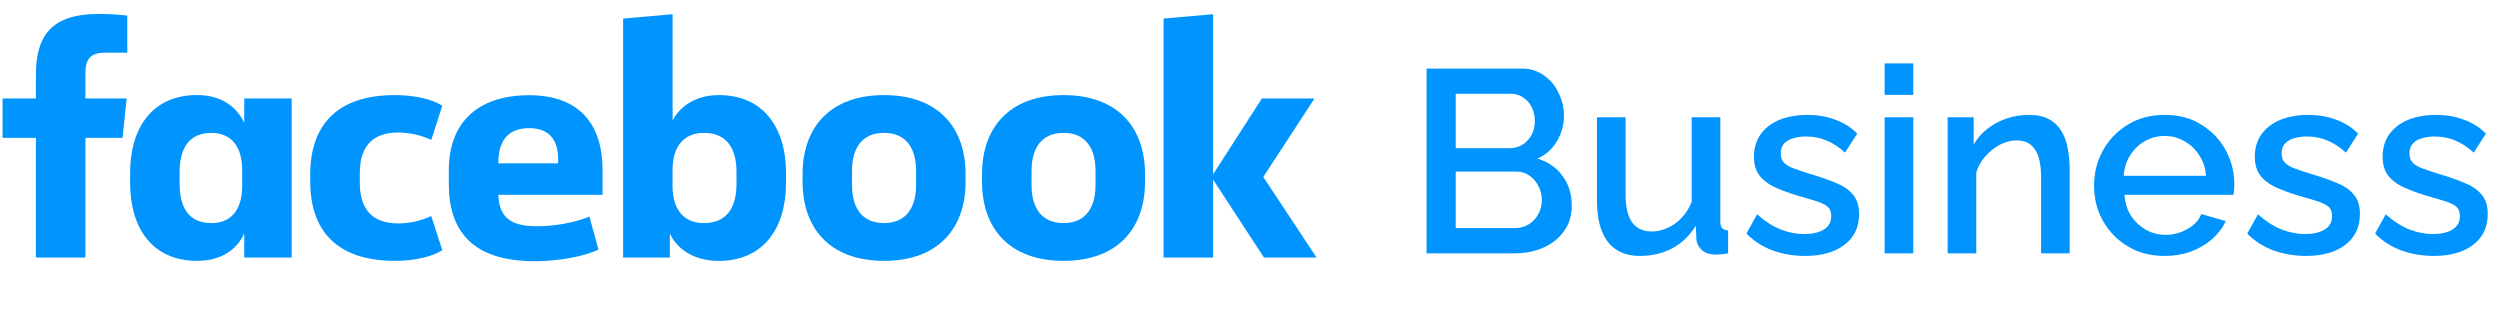
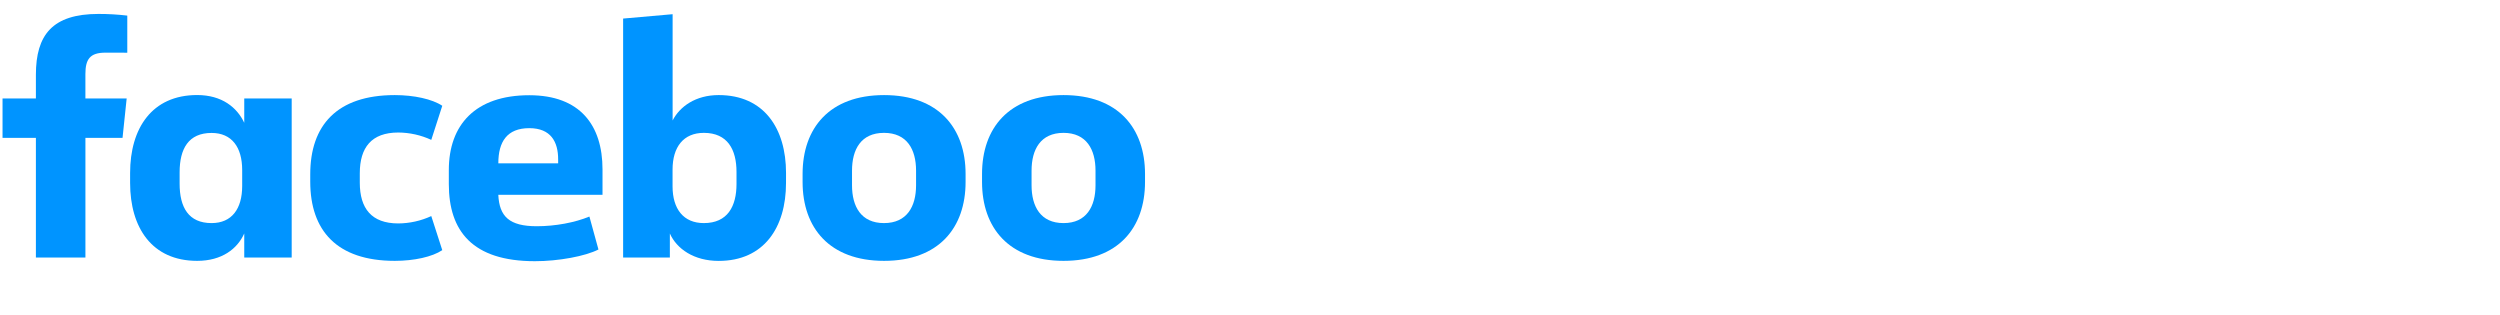
<svg xmlns="http://www.w3.org/2000/svg" width="254" height="32" viewBox="0 0 254 32" fill="none">
  <g clip-path="url(#clip0_2231_5592)">
    <path d="M10.704 5.35C9.132 5.35 8.677 6.028 8.677 7.522V10.002H12.87L12.45 14.007H8.679V26.163H3.647V14.007H0.258V10.002H3.647V7.59C3.647 3.55 5.324 1.416 10 1.416C10.98 1.414 11.959 1.47 12.932 1.585V5.355L10.704 5.35Z" fill="#0094FF" />
    <path d="M13.219 17.573C13.219 13.057 15.419 9.656 20.031 9.656C22.546 9.656 24.081 10.914 24.816 12.475V10.002H29.636V26.163H24.816V23.719C24.117 25.281 22.546 26.503 20.031 26.503C15.419 26.503 13.219 23.107 13.219 18.587V17.573ZM18.249 18.66C18.249 21.07 19.156 22.666 21.497 22.666C23.559 22.666 24.606 21.206 24.606 18.898V17.275C24.606 14.967 23.559 13.507 21.497 13.507C19.156 13.507 18.249 15.103 18.249 17.512V18.66Z" fill="#0094FF" />
    <path d="M40.115 9.661C42.07 9.661 43.922 10.07 44.935 10.747L43.818 14.211C42.77 13.726 41.625 13.471 40.464 13.464C37.739 13.464 36.555 14.992 36.555 17.607V18.557C36.555 21.173 37.742 22.701 40.464 22.701C41.625 22.693 42.77 22.438 43.818 21.953L44.935 25.416C43.922 26.095 42.072 26.503 40.115 26.503C34.211 26.503 31.521 23.413 31.521 18.456V17.709C31.521 12.752 34.211 9.661 40.115 9.661Z" fill="#0094FF" />
    <path d="M45.6 18.7V17.275C45.6 12.691 48.289 9.675 53.775 9.675C58.945 9.675 61.215 12.731 61.215 17.213V19.794H50.628C50.734 22.001 51.747 22.985 54.537 22.985C56.425 22.985 58.415 22.612 59.883 22.001L60.803 25.349C59.476 26.03 56.751 26.538 54.342 26.538C47.974 26.537 45.6 23.449 45.6 18.7ZM50.63 16.594H56.708V16.187C56.708 14.422 55.975 13.021 53.776 13.021C51.504 13.022 50.63 14.415 50.63 16.588V16.594Z" fill="#0094FF" />
    <path d="M79.859 18.592C79.859 23.107 77.624 26.508 73.018 26.508C70.503 26.508 68.757 25.286 68.058 23.723V26.168H63.309V1.886L68.338 1.443V12.24C69.071 10.815 70.679 9.66 73.02 9.66C77.631 9.66 79.861 13.056 79.861 17.576L79.859 18.592ZM74.829 17.471C74.829 15.196 73.922 13.499 71.511 13.499C69.449 13.499 68.332 14.924 68.332 17.234V18.931C68.332 21.239 69.449 22.666 71.511 22.666C73.922 22.666 74.829 20.968 74.829 18.693V17.471Z" fill="#0094FF" />
    <path d="M81.543 18.489V17.675C81.543 13.022 84.268 9.661 89.822 9.661C95.377 9.661 98.103 13.022 98.103 17.675V18.489C98.103 23.141 95.378 26.503 89.824 26.503C84.27 26.503 81.543 23.141 81.543 18.489ZM93.072 17.335C93.072 15.196 92.163 13.499 89.814 13.499C87.466 13.499 86.565 15.196 86.565 17.335V18.83C86.565 20.968 87.474 22.666 89.814 22.666C92.155 22.666 93.072 20.968 93.072 18.83V17.335Z" fill="#0094FF" />
    <path d="M99.775 18.489V17.675C99.775 13.022 102.5 9.661 108.055 9.661C113.609 9.661 116.334 13.022 116.334 17.675V18.489C116.334 23.141 113.609 26.503 108.055 26.503C102.5 26.503 99.775 23.141 99.775 18.489ZM111.304 17.335C111.304 15.196 110.395 13.499 108.055 13.499C105.714 13.499 104.807 15.196 104.807 17.335V18.83C104.807 20.968 105.714 22.666 108.055 22.666C110.395 22.666 111.304 20.968 111.304 18.83V17.335Z" fill="#0094FF" />
-     <path d="M123.25 17.709L128.21 10.002H133.554L128.35 17.981L133.764 26.163H128.42L123.25 18.247V26.163H118.219V1.886L123.25 1.443V17.709Z" fill="#0094FF" />
  </g>
-   <path d="M159.691 20.9C159.691 21.904 159.427 22.768 158.898 23.49C158.387 24.213 157.691 24.768 156.809 25.156C155.928 25.544 154.959 25.738 153.901 25.738H144.939V6.967H154.615C155.496 6.967 156.254 7.205 156.889 7.681C157.541 8.139 158.034 8.739 158.369 9.479C158.722 10.201 158.898 10.959 158.898 11.752C158.898 12.669 158.66 13.532 158.184 14.343C157.726 15.136 157.065 15.727 156.201 16.114C157.276 16.432 158.122 17.013 158.739 17.859C159.374 18.688 159.691 19.701 159.691 20.9ZM156.651 20.344C156.651 19.816 156.536 19.34 156.307 18.917C156.096 18.476 155.796 18.124 155.408 17.859C155.038 17.577 154.598 17.436 154.086 17.436H147.9V23.173H153.901C154.43 23.173 154.897 23.05 155.303 22.803C155.726 22.539 156.052 22.195 156.281 21.772C156.527 21.331 156.651 20.855 156.651 20.344ZM147.9 9.532V15.057H153.346C153.84 15.057 154.28 14.942 154.668 14.713C155.056 14.466 155.364 14.14 155.593 13.735C155.822 13.312 155.937 12.836 155.937 12.307C155.937 11.761 155.831 11.285 155.62 10.88C155.408 10.457 155.117 10.131 154.747 9.902C154.395 9.655 153.981 9.532 153.505 9.532H147.9ZM162.251 20.371V11.911H165.159V19.789C165.159 21.023 165.379 21.957 165.82 22.591C166.278 23.208 166.939 23.517 167.803 23.517C168.349 23.517 168.878 23.402 169.389 23.173C169.918 22.944 170.394 22.609 170.817 22.169C171.257 21.71 171.61 21.164 171.874 20.529V11.911H174.782V22.459C174.782 22.794 174.844 23.032 174.967 23.173C175.091 23.314 175.293 23.393 175.575 23.411V25.738C175.276 25.79 175.029 25.826 174.835 25.843C174.641 25.861 174.456 25.87 174.28 25.87C173.751 25.87 173.31 25.729 172.958 25.447C172.605 25.147 172.403 24.768 172.35 24.31L172.297 22.935C171.68 23.94 170.878 24.706 169.891 25.235C168.904 25.746 167.82 26.002 166.639 26.002C165.194 26.002 164.102 25.526 163.361 24.574C162.621 23.623 162.251 22.221 162.251 20.371ZM183.41 26.002C182.247 26.002 181.146 25.817 180.106 25.447C179.066 25.059 178.176 24.486 177.436 23.728L178.52 21.772C179.313 22.477 180.106 22.988 180.899 23.305C181.71 23.623 182.512 23.781 183.305 23.781C184.115 23.781 184.776 23.631 185.288 23.332C185.799 23.015 186.054 22.556 186.054 21.957C186.054 21.516 185.922 21.19 185.658 20.979C185.393 20.767 185.006 20.582 184.494 20.424C184.001 20.265 183.402 20.089 182.697 19.895C181.71 19.595 180.881 19.287 180.212 18.97C179.542 18.635 179.04 18.229 178.705 17.754C178.37 17.278 178.202 16.67 178.202 15.929C178.202 15.03 178.432 14.264 178.89 13.629C179.348 12.995 179.982 12.51 180.793 12.175C181.622 11.841 182.573 11.673 183.648 11.673C184.653 11.673 185.578 11.832 186.424 12.149C187.288 12.448 188.046 12.924 188.698 13.576L187.455 15.506C186.838 14.942 186.204 14.528 185.552 14.264C184.917 13.999 184.23 13.867 183.49 13.867C183.067 13.867 182.661 13.92 182.274 14.026C181.886 14.114 181.56 14.29 181.296 14.555C181.049 14.801 180.925 15.154 180.925 15.612C180.925 15.982 181.031 16.282 181.243 16.511C181.454 16.74 181.771 16.934 182.194 17.093C182.617 17.251 183.137 17.427 183.754 17.621C184.829 17.939 185.746 18.256 186.504 18.573C187.261 18.873 187.843 19.269 188.248 19.763C188.671 20.239 188.883 20.9 188.883 21.746C188.883 23.085 188.381 24.134 187.376 24.892C186.389 25.632 185.067 26.002 183.41 26.002ZM191.479 25.738V11.911H194.387V25.738H191.479ZM191.479 9.637V6.438H194.387V9.637H191.479ZM210.281 25.738H207.373V17.991C207.373 16.705 207.162 15.762 206.739 15.163C206.333 14.563 205.725 14.264 204.914 14.264C204.35 14.264 203.786 14.405 203.222 14.687C202.676 14.969 202.183 15.357 201.742 15.85C201.301 16.326 200.984 16.881 200.79 17.516V25.738H197.882V11.911H200.526V14.687C200.878 14.07 201.337 13.541 201.901 13.101C202.482 12.642 203.134 12.29 203.857 12.043C204.579 11.796 205.346 11.673 206.157 11.673C206.985 11.673 207.664 11.823 208.193 12.123C208.739 12.422 209.162 12.836 209.462 13.365C209.779 13.876 209.99 14.475 210.096 15.163C210.219 15.832 210.281 16.546 210.281 17.304V25.738ZM219.922 26.002C218.847 26.002 217.869 25.817 216.988 25.447C216.124 25.059 215.375 24.539 214.74 23.887C214.106 23.217 213.612 22.459 213.26 21.613C212.925 20.75 212.758 19.833 212.758 18.864C212.758 17.56 213.057 16.37 213.657 15.295C214.256 14.202 215.093 13.33 216.168 12.678C217.243 12.008 218.503 11.673 219.949 11.673C221.394 11.673 222.636 12.008 223.676 12.678C224.734 13.33 225.553 14.193 226.135 15.268C226.716 16.344 227.007 17.498 227.007 18.732C227.007 18.943 226.998 19.146 226.981 19.34C226.963 19.516 226.946 19.666 226.928 19.789H215.851C215.904 20.6 216.124 21.314 216.512 21.931C216.917 22.53 217.428 23.006 218.045 23.358C218.662 23.693 219.323 23.86 220.028 23.86C220.803 23.86 221.535 23.667 222.222 23.279C222.927 22.891 223.403 22.38 223.65 21.746L226.135 22.459C225.835 23.129 225.377 23.737 224.76 24.284C224.161 24.812 223.447 25.235 222.619 25.552C221.79 25.852 220.892 26.002 219.922 26.002ZM215.772 17.859H224.126C224.073 17.066 223.844 16.37 223.438 15.771C223.051 15.154 222.548 14.678 221.931 14.343C221.332 13.991 220.662 13.814 219.922 13.814C219.2 13.814 218.53 13.991 217.913 14.343C217.314 14.678 216.82 15.154 216.432 15.771C216.045 16.37 215.824 17.066 215.772 17.859ZM234.297 26.002C233.133 26.002 232.032 25.817 230.992 25.447C229.952 25.059 229.062 24.486 228.322 23.728L229.406 21.772C230.199 22.477 230.992 22.988 231.785 23.305C232.596 23.623 233.398 23.781 234.191 23.781C235.002 23.781 235.663 23.631 236.174 23.332C236.685 23.015 236.94 22.556 236.94 21.957C236.94 21.516 236.808 21.19 236.544 20.979C236.279 20.767 235.892 20.582 235.381 20.424C234.887 20.265 234.288 20.089 233.583 19.895C232.596 19.595 231.768 19.287 231.098 18.97C230.428 18.635 229.926 18.229 229.591 17.754C229.256 17.278 229.089 16.67 229.089 15.929C229.089 15.03 229.318 14.264 229.776 13.629C230.234 12.995 230.869 12.51 231.679 12.175C232.508 11.841 233.46 11.673 234.535 11.673C235.539 11.673 236.465 11.832 237.311 12.149C238.174 12.448 238.932 12.924 239.584 13.576L238.342 15.506C237.725 14.942 237.09 14.528 236.438 14.264C235.804 13.999 235.116 13.867 234.376 13.867C233.953 13.867 233.548 13.92 233.16 14.026C232.772 14.114 232.446 14.29 232.182 14.555C231.935 14.801 231.812 15.154 231.812 15.612C231.812 15.982 231.917 16.282 232.129 16.511C232.34 16.74 232.658 16.934 233.081 17.093C233.504 17.251 234.023 17.427 234.64 17.621C235.715 17.939 236.632 18.256 237.39 18.573C238.148 18.873 238.729 19.269 239.135 19.763C239.558 20.239 239.769 20.9 239.769 21.746C239.769 23.085 239.267 24.134 238.262 24.892C237.275 25.632 235.953 26.002 234.297 26.002ZM247.283 26.002C246.12 26.002 245.018 25.817 243.978 25.447C242.938 25.059 242.048 24.486 241.308 23.728L242.392 21.772C243.185 22.477 243.978 22.988 244.771 23.305C245.582 23.623 246.384 23.781 247.177 23.781C247.988 23.781 248.649 23.631 249.16 23.332C249.671 23.015 249.927 22.556 249.927 21.957C249.927 21.516 249.794 21.19 249.53 20.979C249.266 20.767 248.878 20.582 248.367 20.424C247.873 20.265 247.274 20.089 246.569 19.895C245.582 19.595 244.754 19.287 244.084 18.97C243.414 18.635 242.912 18.229 242.577 17.754C242.242 17.278 242.075 16.67 242.075 15.929C242.075 15.03 242.304 14.264 242.762 13.629C243.22 12.995 243.855 12.51 244.666 12.175C245.494 11.841 246.446 11.673 247.521 11.673C248.525 11.673 249.451 11.832 250.297 12.149C251.16 12.448 251.918 12.924 252.57 13.576L251.328 15.506C250.711 14.942 250.076 14.528 249.424 14.264C248.79 13.999 248.102 13.867 247.362 13.867C246.939 13.867 246.534 13.92 246.146 14.026C245.758 14.114 245.432 14.29 245.168 14.555C244.921 14.801 244.798 15.154 244.798 15.612C244.798 15.982 244.904 16.282 245.115 16.511C245.327 16.74 245.644 16.934 246.067 17.093C246.49 17.251 247.01 17.427 247.627 17.621C248.702 17.939 249.618 18.256 250.376 18.573C251.134 18.873 251.715 19.269 252.121 19.763C252.544 20.239 252.755 20.9 252.755 21.746C252.755 23.085 252.253 24.134 251.248 24.892C250.261 25.632 248.94 26.002 247.283 26.002Z" fill="#0094FF" />
  <defs>
    <clipPath id="clip0_2231_5592">
      <rect width="133.507" height="25.115" fill="white" transform="translate(0.258 1.416)" />
    </clipPath>
  </defs>
</svg>